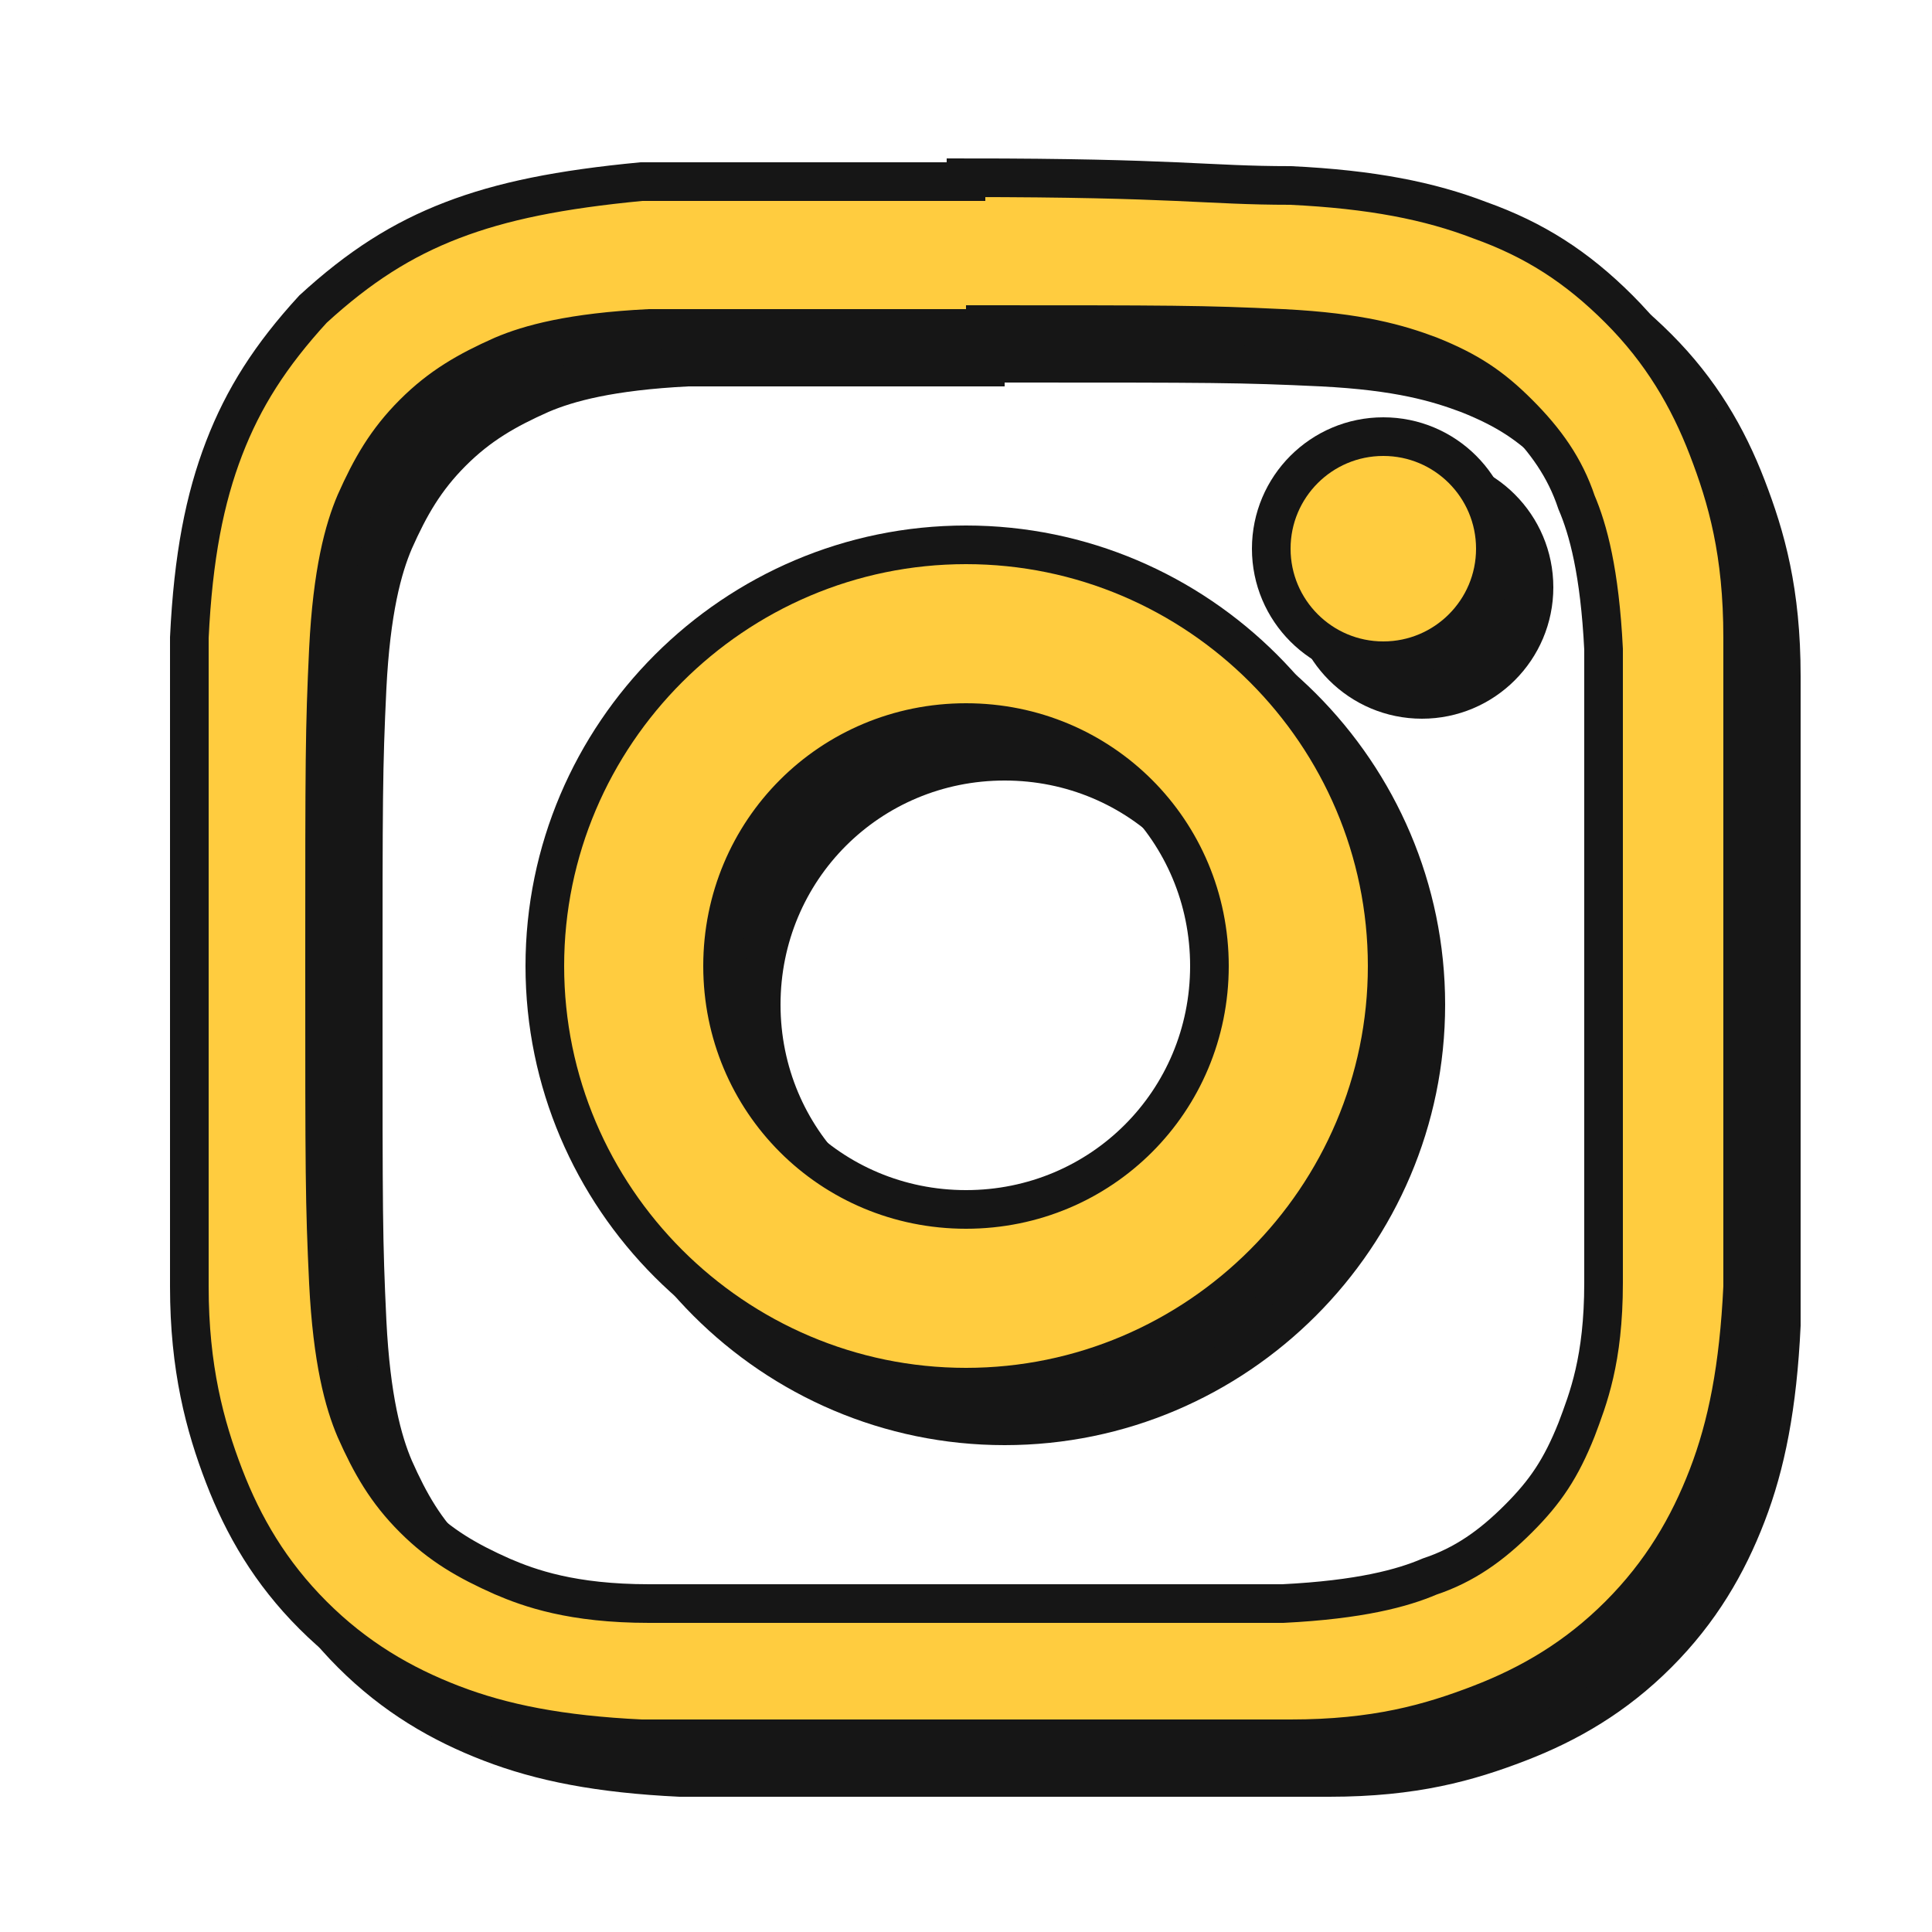
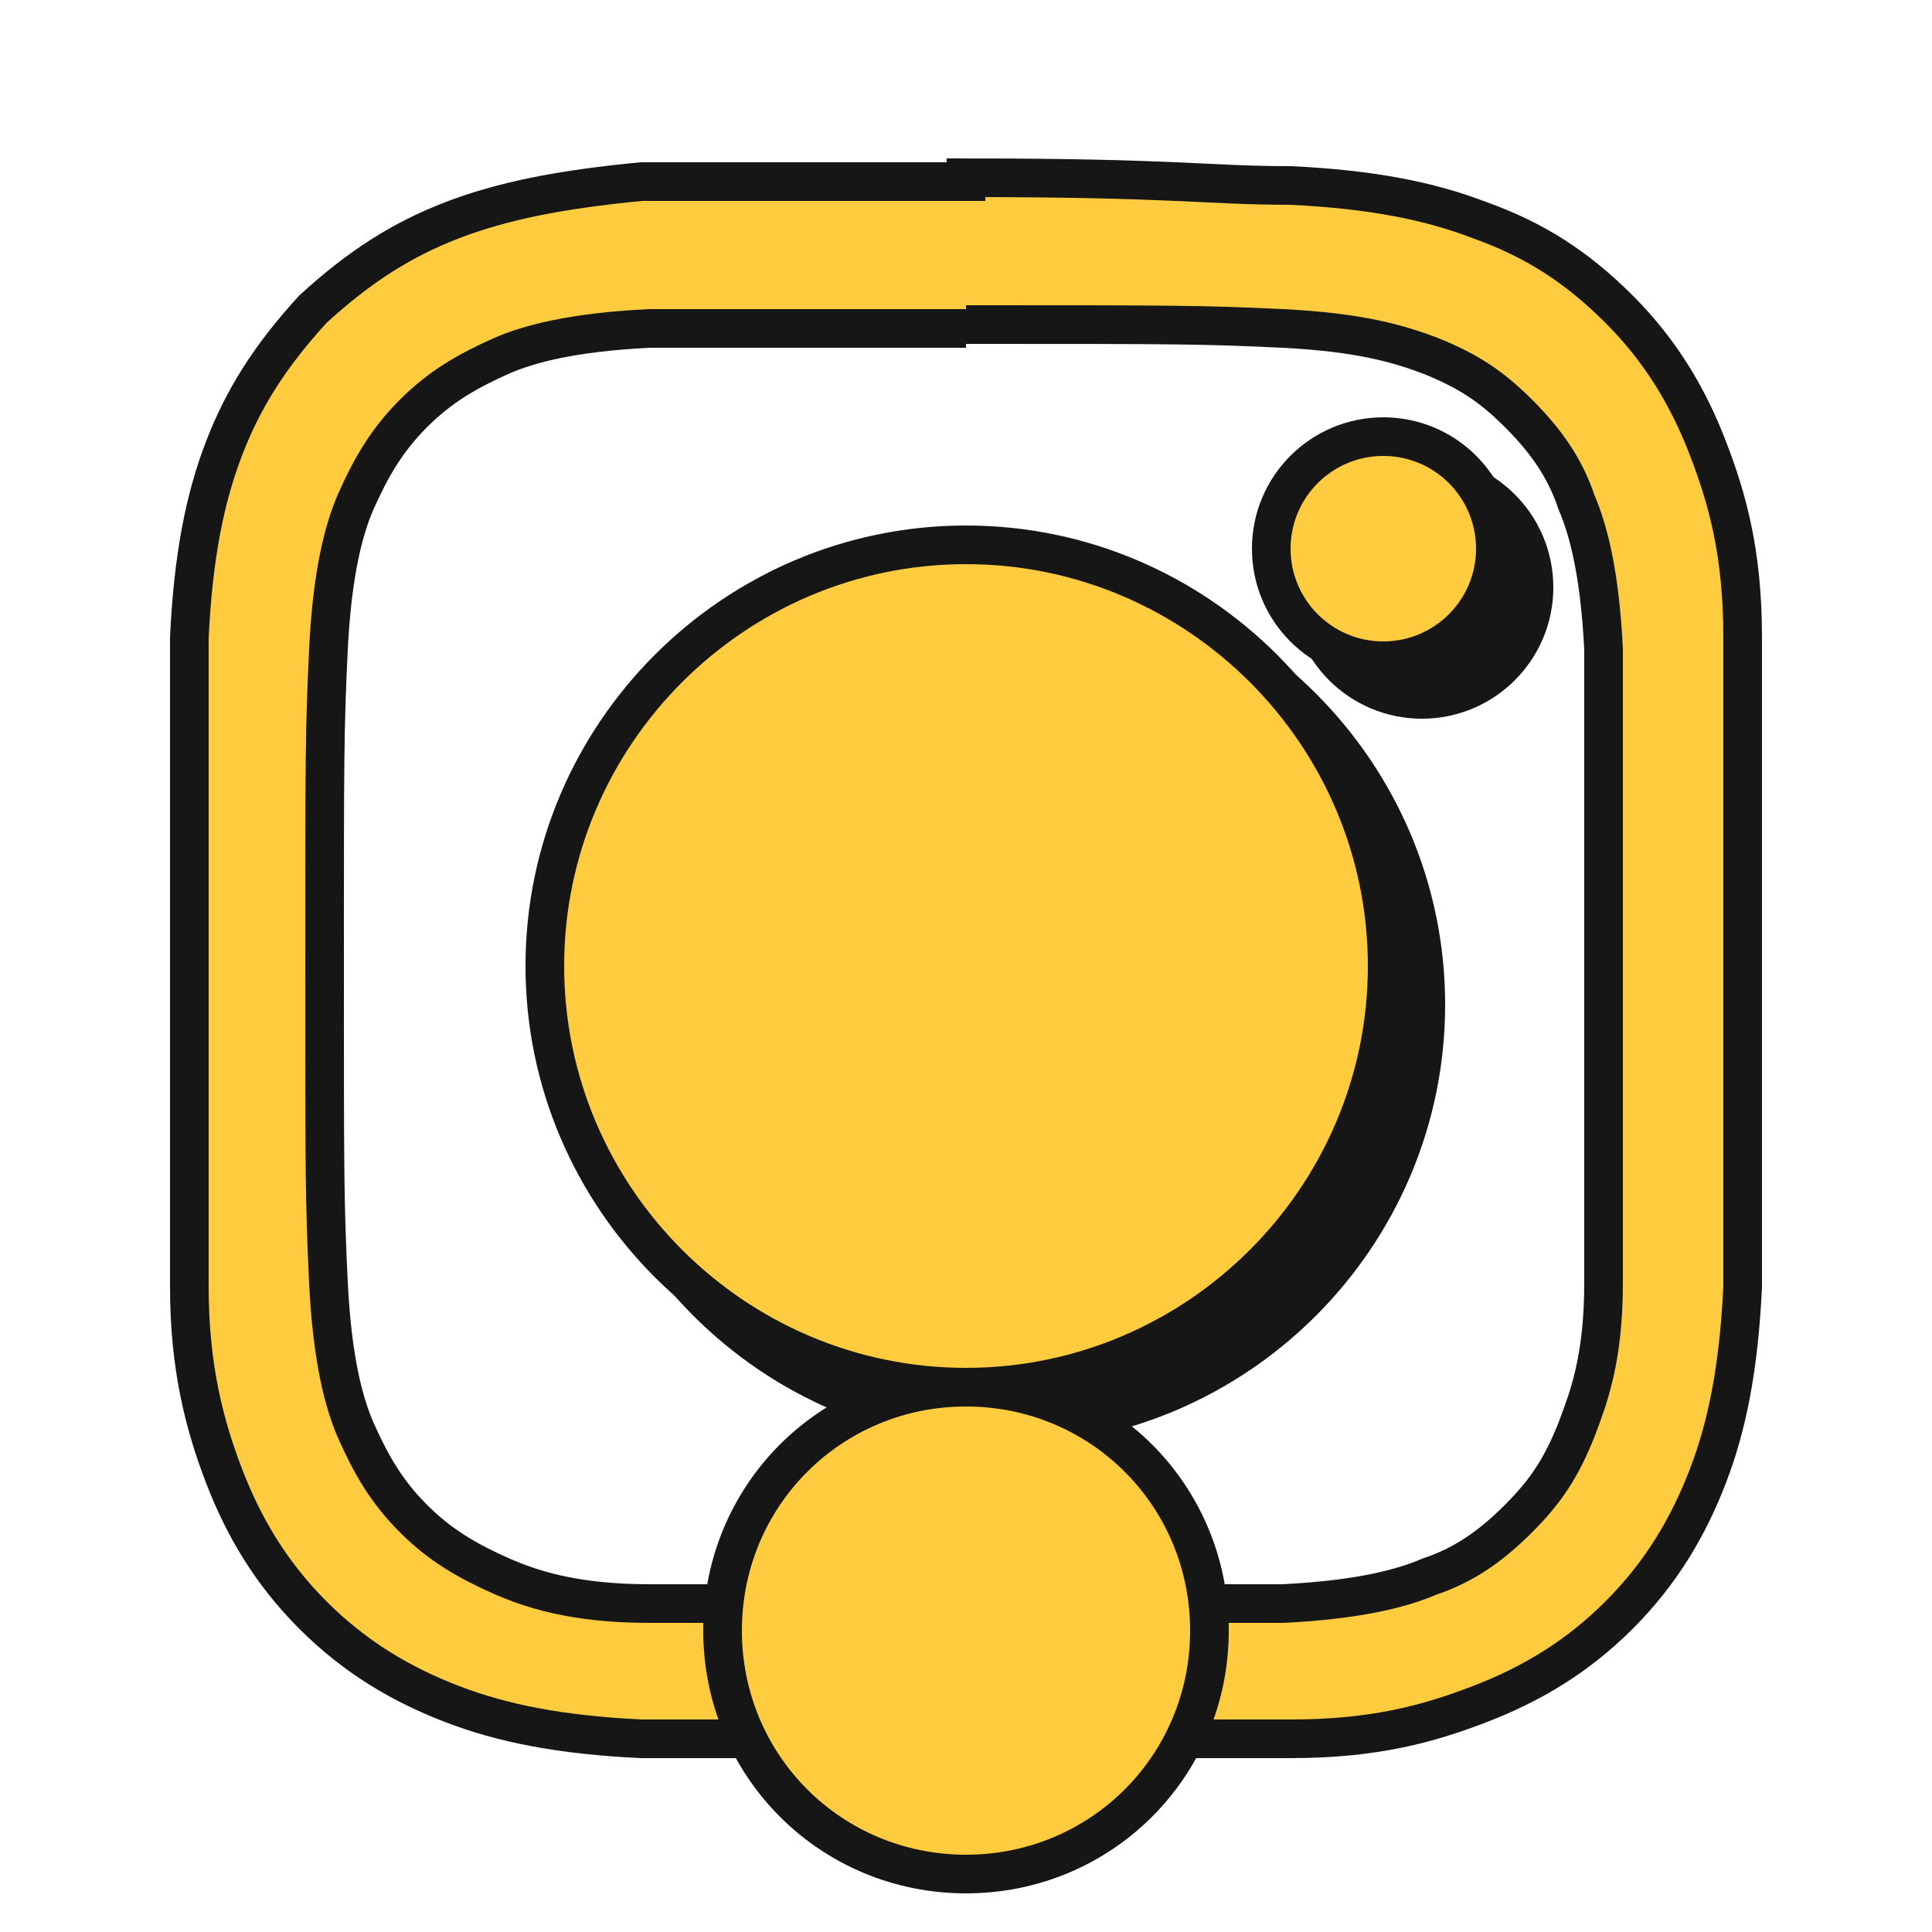
<svg xmlns="http://www.w3.org/2000/svg" id="Layer_1" version="1.1" viewBox="0 0 50 50">
  <defs>
    <style>
      .st0 {
        fill: #161616;
      }

      .st0, .st1 {
        stroke: #161616;
        stroke-miterlimit: 10;
      }

      .st1 {
        fill: #ffcc3f;
      }
    </style>
  </defs>
  <g>
-     <path class="st0" d="M26,9.4c5.4,0,6.1,0,8.2.1,2,.1,3,.4,3.8.7,1,.4,1.6.8,2.3,1.5s1.2,1.4,1.5,2.3c.3.7.6,1.8.7,3.8,0,2.1,0,2.8,0,8.2s0,6.1,0,8.2c0,2-.4,3-.7,3.8-.4,1-.8,1.6-1.5,2.3s-1.4,1.2-2.3,1.5c-.7.3-1.8.6-3.8.7-2.1,0-2.8,0-8.2,0s-6.1,0-8.2,0c-2,0-3.1-.4-3.8-.7-.9-.4-1.6-.8-2.3-1.5s-1.1-1.4-1.5-2.3c-.3-.7-.6-1.8-.7-3.8-.1-2.1-.1-2.8-.1-8.2s0-6.1.1-8.2c.1-2,.4-3.1.7-3.8.4-.9.8-1.6,1.5-2.3s1.4-1.1,2.3-1.5c.7-.3,1.8-.6,3.8-.7,2.2,0,2.8,0,8.2,0M26,5.7c-5.5,0-6.2,0-8.4,0-2.1.2-3.6.5-4.9,1s-2.4,1.2-3.6,2.3c-1.1,1.2-1.8,2.3-2.3,3.6s-.8,2.8-.9,4.9c0,2.2,0,2.9,0,8.4s0,6.2,0,8.4c0,2.1.4,3.6.9,4.9s1.2,2.5,2.3,3.6,2.3,1.8,3.6,2.3,2.8.8,4.9.9c2.2,0,2.9,0,8.4,0s6.2,0,8.4,0,3.6-.4,4.9-.9c1.3-.5,2.5-1.2,3.6-2.3s1.8-2.3,2.3-3.6.8-2.8.9-4.9c0-2.2,0-2.9,0-8.4s0-6.2,0-8.4-.4-3.6-.9-4.9-1.2-2.5-2.3-3.6-2.2-1.8-3.6-2.3c-1.3-.5-2.8-.8-4.9-.9-2.2,0-2.9-.2-8.4-.2h0Z" />
    <path class="st0" d="M26,36.9c-6,0-10.9-4.9-10.9-10.9s4.9-10.9,10.9-10.9,10.9,4.9,10.9,10.9-4.9,10.9-10.9,10.9ZM26,19.7c-3.5,0-6.3,2.8-6.3,6.3s2.8,6.3,6.3,6.3,6.3-2.8,6.3-6.3-2.8-6.3-6.3-6.3Z" />
    <circle class="st0" cx="36.8" cy="15.2" r="2.9" />
  </g>
  <g>
    <path class="st1" d="M25,8.4c5.4,0,6.1,0,8.2.1,2,.1,3,.4,3.8.7,1,.4,1.6.8,2.3,1.5s1.2,1.4,1.5,2.3c.3.7.6,1.8.7,3.8,0,2.1,0,2.8,0,8.2s0,6.1,0,8.2c0,2-.4,3-.7,3.8-.4,1-.8,1.6-1.5,2.3s-1.4,1.2-2.3,1.5c-.7.3-1.8.6-3.8.7-2.1,0-2.8,0-8.2,0s-6.1,0-8.2,0c-2,0-3.1-.4-3.8-.7-.9-.4-1.6-.8-2.3-1.5s-1.1-1.4-1.5-2.3c-.3-.7-.6-1.8-.7-3.8-.1-2.1-.1-2.8-.1-8.2s0-6.1.1-8.2c.1-2,.4-3.1.7-3.8.4-.9.8-1.6,1.5-2.3s1.4-1.1,2.3-1.5c.7-.3,1.8-.6,3.8-.7,2.2,0,2.8,0,8.2,0M25,4.7c-5.5,0-6.2,0-8.4,0-2.1.2-3.6.5-4.9,1s-2.4,1.2-3.6,2.3c-1.1,1.2-1.8,2.3-2.3,3.6s-.8,2.8-.9,4.9c0,2.2,0,2.9,0,8.4s0,6.2,0,8.4c0,2.1.4,3.6.9,4.9s1.2,2.5,2.3,3.6,2.3,1.8,3.6,2.3,2.8.8,4.9.9c2.2,0,2.9,0,8.4,0s6.2,0,8.4,0,3.6-.4,4.9-.9c1.3-.5,2.5-1.2,3.6-2.3s1.8-2.3,2.3-3.6.8-2.8.9-4.9c0-2.2,0-2.9,0-8.4s0-6.2,0-8.4-.4-3.6-.9-4.9-1.2-2.5-2.3-3.6-2.2-1.8-3.6-2.3c-1.3-.5-2.8-.8-4.9-.9-2.2,0-2.9-.2-8.4-.2h0Z" />
-     <path class="st1" d="M25,35.9c-6,0-10.9-4.9-10.9-10.9s4.9-10.9,10.9-10.9,10.9,4.9,10.9,10.9-4.9,10.9-10.9,10.9ZM25,18.7c-3.5,0-6.3,2.8-6.3,6.3s2.8,6.3,6.3,6.3,6.3-2.8,6.3-6.3-2.8-6.3-6.3-6.3Z" />
+     <path class="st1" d="M25,35.9c-6,0-10.9-4.9-10.9-10.9s4.9-10.9,10.9-10.9,10.9,4.9,10.9,10.9-4.9,10.9-10.9,10.9Zc-3.5,0-6.3,2.8-6.3,6.3s2.8,6.3,6.3,6.3,6.3-2.8,6.3-6.3-2.8-6.3-6.3-6.3Z" />
    <circle class="st1" cx="35.8" cy="14.2" r="2.9" />
  </g>
</svg>